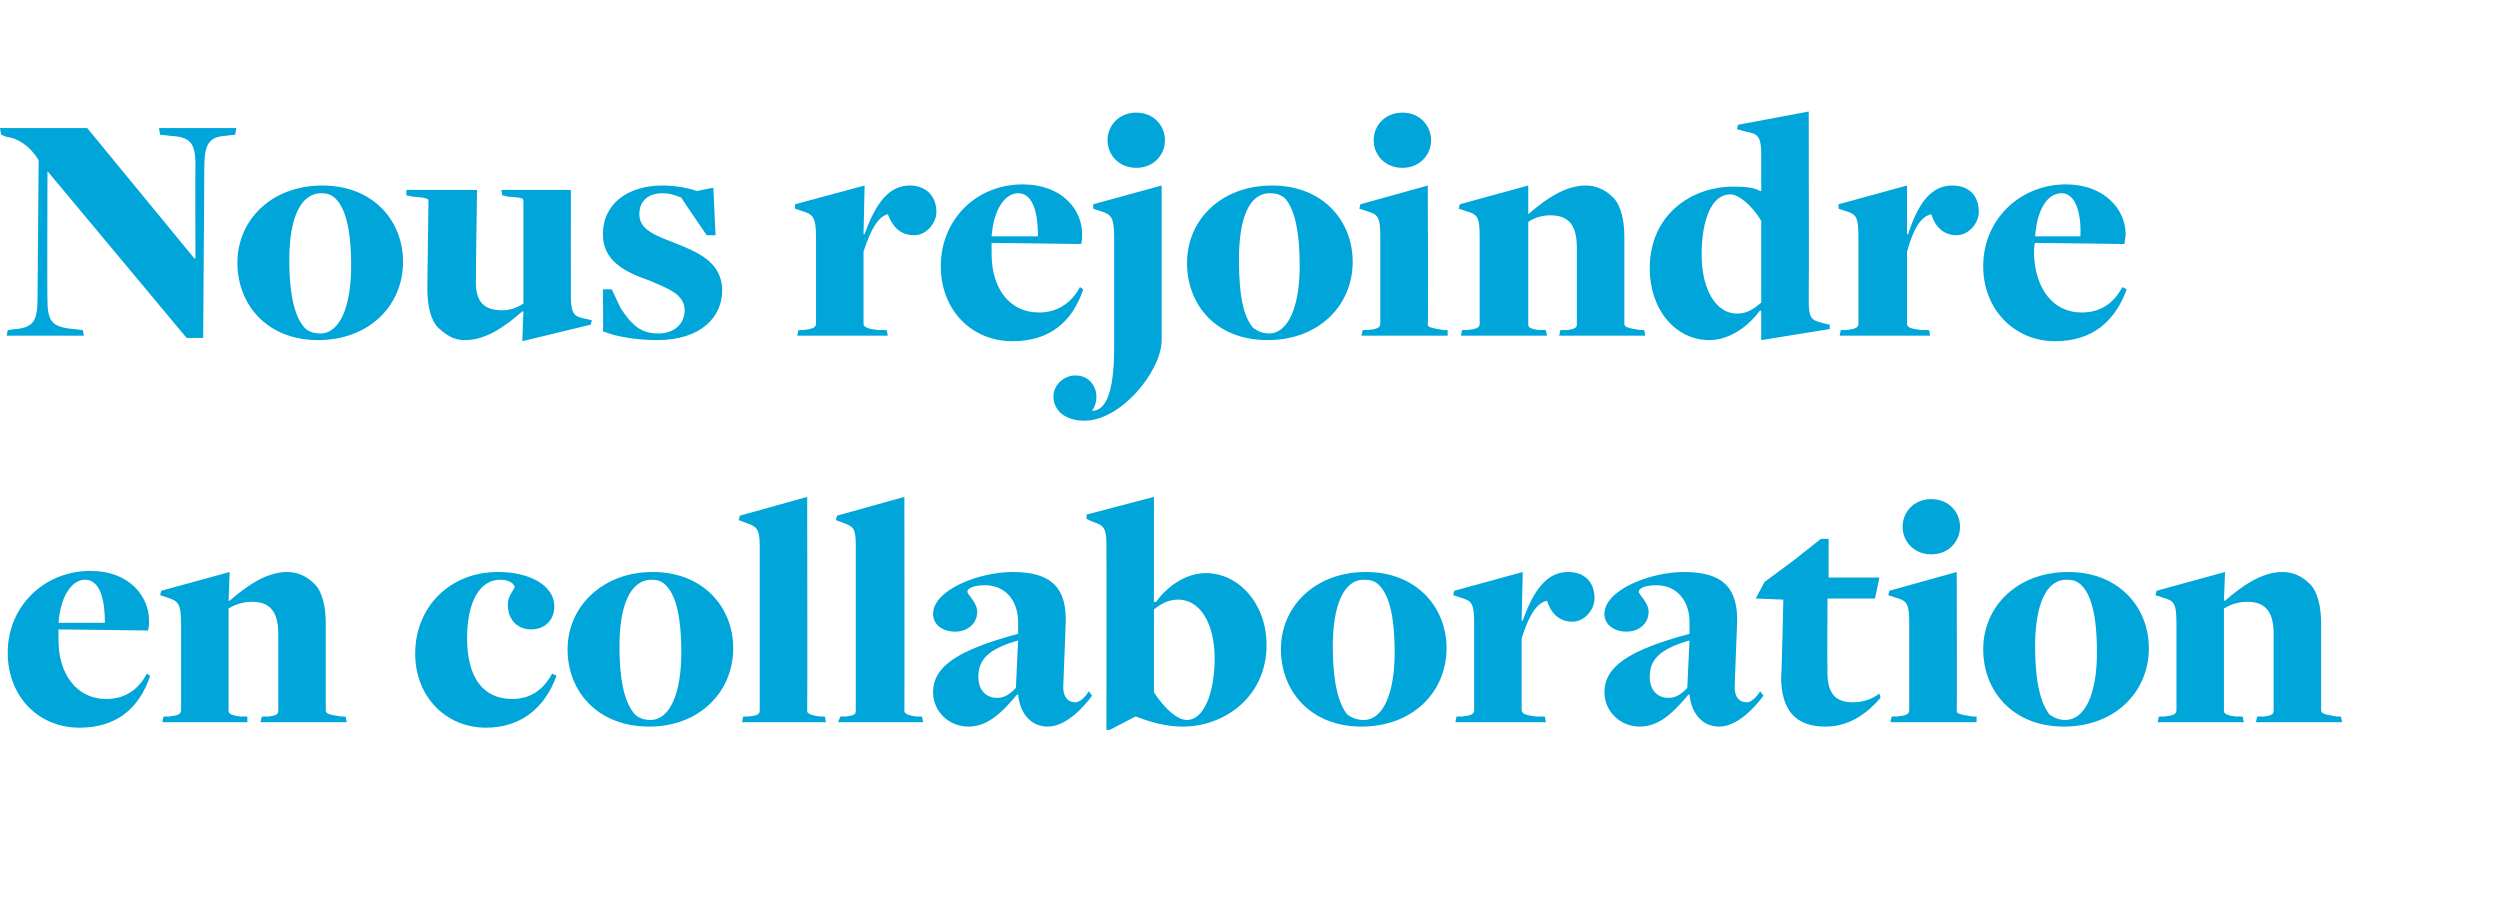
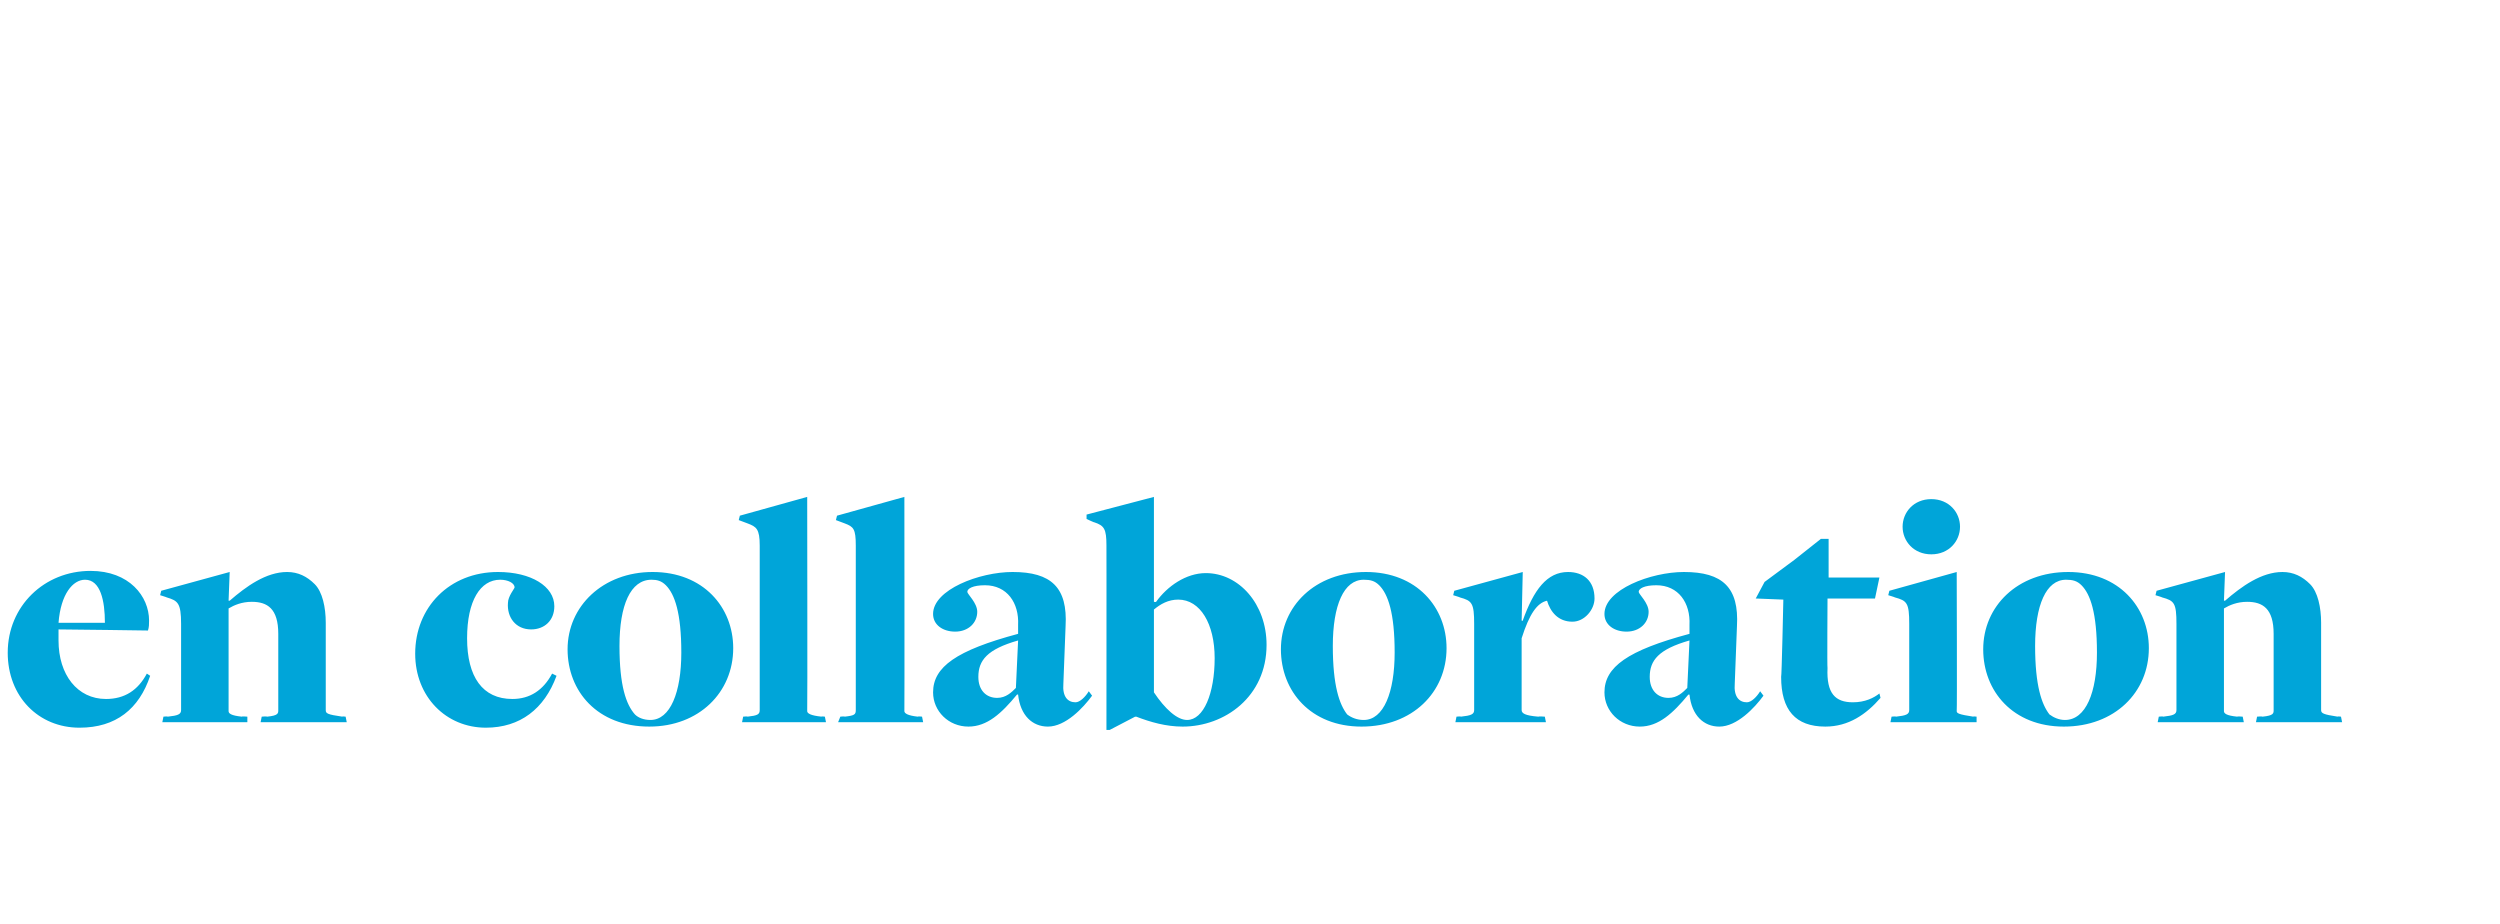
<svg xmlns="http://www.w3.org/2000/svg" version="1.1" width="226.4px" height="83.7px" viewBox="0 -10 226.4 83.7" style="top:-10px">
  <desc>Nous rejoindre en collaboration</desc>
  <defs />
  <g id="Polygon103886">
    <path d="m.7 49.1c0-4.2 3.3-7.4 7.5-7.4c3.5 0 5.3 2.3 5.3 4.5c0 .3 0 .6-.1.9c0 0-6.9-.1-8.1-.1c0 .2 0 .7 0 1c0 3.1 1.7 5.3 4.3 5.3c1.7 0 2.9-.8 3.7-2.3c0 0 .3.2.3.2c-1 3-3.1 4.7-6.4 4.7c-3.7 0-6.5-2.8-6.5-6.8zm8.8-2.7c0-2-.4-3.9-1.8-3.9c-1.1 0-2.2 1.3-2.4 3.9c0 0 4.2 0 4.2 0zm5.3 8.5c0 0 .38-.04.4 0c.9-.1 1.2-.2 1.2-.6c0 0 0-7.8 0-7.8c0-1.9-.3-2.1-1.3-2.4c.02-.01-.6-.2-.6-.2l.1-.4l6.2-1.7l-.1 2.6c0 0 .09-.01.1 0c1.5-1.3 3.3-2.6 5.2-2.6c1 0 1.8.4 2.5 1.1c.7.7 1 2.1 1 3.5c0 0 0 7.9 0 7.9c0 .3.1.4 1.5.6c-.04-.04.3 0 .3 0l.1.5l-7.8 0l.1-.5c0 0 .45-.04.5 0c1-.1 1-.3 1-.6c0 0 0-6.9 0-6.9c0-2.3-1-2.9-2.4-2.9c-.9 0-1.6.3-2.1.6c0 0 0 9.3 0 9.3c0 .2.2.4 1.2.5c0-.04.5 0 .5 0l0 .5l-7.7 0l.1-.5zm22.8-5.7c0-4.2 3.1-7.4 7.5-7.4c3 0 5.1 1.3 5.1 3.1c0 1.3-.9 2.1-2.1 2.1c-1.4 0-2.2-1.1-2.1-2.4c0-.6.6-1.3.6-1.4c0-.4-.6-.7-1.3-.7c-1.8 0-3 1.9-3 5.3c0 3.5 1.4 5.5 4.1 5.5c1.6 0 2.8-.8 3.6-2.3c0 0 .4.2.4.2c-1.1 3-3.3 4.7-6.4 4.7c-3.6 0-6.4-2.8-6.4-6.7zm13.8-.4c0-3.9 3.2-7 7.7-7c4.6 0 7.3 3.2 7.3 6.9c0 4-3.1 7.1-7.6 7.1c-4.7 0-7.4-3.2-7.4-7zm10.3.3c0-3.6-.6-5.3-1.4-6.1c-.4-.4-.8-.5-1.3-.5c-1.9 0-2.9 2.3-2.9 6c0 3.6.6 5.3 1.4 6.2c.3.3.8.5 1.4.5c1.8 0 2.8-2.5 2.8-6.1zm5.6 5.8c0 0 .4-.04.4 0c.9-.1 1.1-.2 1.1-.6c0 0 0-14.9 0-14.9c0-1.5-.3-1.7-1.1-2c0 0-.8-.3-.8-.3l.1-.4l6.1-1.7c0 0 .03 19.38 0 19.4c0 .2.3.4 1.3.5c-.04-.04.3 0 .3 0l.1.5l-7.6 0l.1-.5zm8.8 0c0 0 .39-.04.4 0c.9-.1 1-.2 1-.6c0 0 0-14.9 0-14.9c0-1.5-.2-1.7-1-2c-.01 0-.8-.3-.8-.3l.1-.4l6.1-1.7c0 0 .02 19.38 0 19.4c0 .2.3.4 1.2.5c.05-.04.4 0 .4 0l.1.5l-7.7 0l.2-.5zm16.1-2c0 0-.1 0-.1 0c-1.4 1.7-2.7 2.9-4.4 2.9c-1.8 0-3.2-1.4-3.2-3.1c0-2.3 2.1-3.8 7.7-5.3c0 0 0-.8 0-.8c.1-2-1-3.6-3-3.6c-1.1 0-1.6.3-1.6.6c0 .2.9 1 .9 1.8c0 1-.8 1.8-2 1.8c-1.1 0-2-.6-2-1.6c0-2.2 4.2-3.8 7.2-3.8c3.5 0 5 1.4 4.8 4.9c0 0-.2 5.2-.2 5.2c-.1 1.2.4 1.7 1.1 1.7c.4 0 .9-.5 1.2-1c0 0 .3.4.3.4c-.8 1.1-2.4 2.8-4 2.8c-1.4 0-2.5-1-2.7-2.9zm-.2-.6c0 0 .2-4.3.2-4.3c-2.8.8-3.6 1.8-3.6 3.3c0 1.2.7 1.9 1.7 1.9c.8 0 1.3-.5 1.7-.9zm8.2-12.9c0-1.5-.2-1.8-1.1-2.1c.03.04-.7-.3-.7-.3l0-.4l6.1-1.6l0 9.5c0 0 .18.04.2 0c1-1.4 2.7-2.6 4.5-2.6c3 0 5.5 2.8 5.5 6.5c0 4.7-3.8 7.4-7.6 7.4c-1.5 0-2.9-.4-4.2-.9c-.05.02-.1 0-.1 0l-2.3 1.2l-.3 0c0 0 .01-16.72 0-16.7zm9.8 10.2c0-3.1-1.3-5.3-3.3-5.3c-.9 0-1.6.4-2.2.9c0 0 0 7.5 0 7.5c1 1.5 2.1 2.5 3 2.5c1.5 0 2.5-2.4 2.5-5.6zm6-.8c0-3.9 3.1-7 7.7-7c4.6 0 7.3 3.2 7.3 6.9c0 4-3.1 7.1-7.7 7.1c-4.6 0-7.3-3.2-7.3-7zm10.3.3c0-3.6-.6-5.3-1.4-6.1c-.4-.4-.8-.5-1.4-.5c-1.8 0-2.8 2.3-2.8 6c0 3.6.6 5.3 1.3 6.2c.4.3.9.5 1.5.5c1.8 0 2.8-2.5 2.8-6.1zm5.6 5.8c0 0 .4-.04.4 0c.9-.1 1.2-.2 1.2-.6c0 0 0-7.8 0-7.8c0-1.9-.2-2.1-1.3-2.4c.04-.01-.6-.2-.6-.2l.1-.4l6.2-1.7l-.1 4.4c0 0 .14.05.1 0c1-2.8 2.2-4.4 4.1-4.4c1.4 0 2.4.8 2.4 2.4c0 1-.9 2.1-2 2.1c-1.3 0-2-.9-2.3-1.9c-.9.2-1.6 1.2-2.3 3.4c0 0 0 6.5 0 6.5c0 .3.3.5 1.5.6c.05-.04.6 0 .6 0l.1.5l-8.2 0l.1-.5zm21.1-2c0 0-.1 0-.1 0c-1.4 1.7-2.7 2.9-4.4 2.9c-1.8 0-3.2-1.4-3.2-3.1c0-2.3 2.1-3.8 7.7-5.3c0 0 0-.8 0-.8c.1-2-1-3.6-3-3.6c-1.1 0-1.6.3-1.6.6c0 .2.9 1 .9 1.8c0 1-.8 1.8-2 1.8c-1.1 0-2-.6-2-1.6c0-2.2 4.2-3.8 7.2-3.8c3.5 0 5 1.4 4.8 4.9c0 0-.2 5.2-.2 5.2c-.1 1.2.4 1.7 1.1 1.7c.4 0 .9-.5 1.2-1c0 0 .3.4.3.4c-.8 1.1-2.4 2.8-4 2.8c-1.4 0-2.5-1-2.7-2.9zm-.2-.6c0 0 .2-4.3.2-4.3c-2.8.8-3.6 1.8-3.6 3.3c0 1.2.7 1.9 1.7 1.9c.8 0 1.3-.5 1.7-.9zm8.5-1c.05.05.2-7 .2-7l-2.5-.1l.8-1.5l2.7-2l2.4-1.9l.7 0l0 3.5l4.6 0l-.4 1.9l-4.3 0c0 0-.04 6.28 0 6.3c-.1 2.3.7 3.1 2.3 3.1c1.1 0 1.9-.4 2.4-.8c0 0 .1.4.1.4c-1.3 1.5-2.9 2.6-5 2.6c-2.7 0-4-1.5-4-4.5zm11-13.6c0-1.3 1-2.5 2.6-2.5c1.6 0 2.6 1.2 2.6 2.5c0 1.3-1 2.5-2.6 2.5c-1.6 0-2.6-1.2-2.6-2.5zm-1 17.2c0 0 .39-.04.4 0c.9-.1 1.2-.2 1.2-.6c0 0 0-7.8 0-7.8c0-1.9-.2-2.1-1.3-2.4c.03-.01-.6-.2-.6-.2l.1-.4l6.1-1.7c0 0 .04 12.58 0 12.6c0 .2.2.3 1.5.5c-.02-.04.3 0 .3 0l0 .5l-7.8 0l.1-.5zm8.3-6.1c0-3.9 3.1-7 7.7-7c4.6 0 7.3 3.2 7.3 6.9c0 4-3.1 7.1-7.7 7.1c-4.6 0-7.3-3.2-7.3-7zm10.3.3c0-3.6-.6-5.3-1.4-6.1c-.4-.4-.8-.5-1.4-.5c-1.8 0-2.8 2.3-2.8 6c0 3.6.6 5.3 1.3 6.2c.4.3.9.5 1.4.5c1.9 0 2.9-2.5 2.9-6.1zm5.6 5.8c0 0 .39-.04.4 0c.9-.1 1.2-.2 1.2-.6c0 0 0-7.8 0-7.8c0-1.9-.2-2.1-1.3-2.4c.03-.01-.6-.2-.6-.2l.1-.4l6.2-1.7l-.1 2.6c0 0 .1-.01.1 0c1.5-1.3 3.3-2.6 5.2-2.6c1 0 1.8.4 2.5 1.1c.7.7 1 2.1 1 3.5c0 0 0 7.9 0 7.9c0 .3.2.4 1.5.6c-.03-.04.3 0 .3 0l.1.5l-7.8 0l.1-.5c0 0 .46-.04.5 0c1-.1 1-.3 1-.6c0 0 0-6.9 0-6.9c0-2.3-1-2.9-2.4-2.9c-.9 0-1.6.3-2.1.6c0 0 0 9.3 0 9.3c0 .2.2.4 1.2.5c.01-.04.5 0 .5 0l.1.5l-7.8 0l.1-.5z" stroke="none" fill="#00a5d9" />
  </g>
  <g id="Polygon103885">
-     <path d="m4.3 5.5l0 0c0 0-.04 11.72 0 11.7c0 2 .5 2.4 2.3 2.6c0-.03.9.1.9.1l.1.5l-7 0l.1-.5c0 0 .8-.13.8-.1c1.6-.2 1.9-.8 1.9-2.9c0 0 .1-12.4.1-12.4c-.8-1.3-1.9-2-2.9-2.1c.03 0-.5-.2-.5-.2l-.1-.6l7.9 0l9.7 11.8l.1 0c0 0-.03-8.51 0-8.5c0-2-.5-2.5-2.3-2.6c-.04-.02-.9-.1-.9-.1l-.1-.6l7 0l-.1.6c0 0-.87.08-.9.1c-1.5.1-1.9.8-1.9 2.9c.01-.04-.1 15.4-.1 15.4l-1.5 0l-12.6-15.1zm17.2 8.3c0-3.9 3.1-7 7.7-7c4.6 0 7.3 3.2 7.3 6.9c0 4-3.1 7.1-7.7 7.1c-4.6 0-7.3-3.2-7.3-7zm10.3.3c0-3.6-.6-5.3-1.4-6.1c-.4-.4-.8-.5-1.3-.5c-1.9 0-2.9 2.3-2.9 6c0 3.6.6 5.3 1.4 6.2c.3.3.8.5 1.4.5c1.8 0 2.8-2.5 2.8-6.1zm15.6 4.1c0 0-.09-.02-.1 0c-1.6 1.4-3.3 2.6-5.2 2.6c-1 0-1.6-.4-2.4-1.1c-.7-.7-1-2-1-3.6c0 0 .1-7.9.1-7.9c0-.2-.1-.3-1.5-.4c-.01-.03-.5-.1-.5-.1l0-.5l6.4 0c0 0-.12 8.07-.1 8.1c-.1 2.2.9 2.8 2.4 2.8c.8 0 1.4-.3 1.9-.6c0 0 0-9.3 0-9.3c0-.3-.2-.3-1.5-.4c.03-.03-.4-.1-.4-.1l-.1-.5l6.3 0c0 0-.01 9.57 0 9.6c0 1.4.2 1.8 1 2c.04.01.9.2.9.2l-.1.4l-6.2 1.5l.1-2.7zm7.2 1.8c.05.01 0-3.8 0-3.8l.8 0c0 0 .81 1.71.8 1.7c1 1.5 1.8 2.3 3.4 2.3c1.5 0 2.4-.9 2.4-2.1c0-1.5-1.6-2-3.2-2.7c-2.3-.8-4.2-1.8-4.2-4.2c0-2.7 2.2-4.4 5.4-4.4c1.1 0 2.3.2 3.1.5c.04-.01 1.5-.3 1.5-.3l.2 4.3l-.8 0c0 0-2.3-3.35-2.3-3.4c-.5-.2-1-.4-1.7-.4c-1.3 0-2.1.7-2.1 1.9c0 1.4 1.4 1.9 3.2 2.6c2 .8 4.3 1.7 4.3 4.3c0 2.4-1.9 4.5-5.9 4.5c-1.8 0-3.7-.3-4.9-.8zm17.7-.1c0 0 .38-.04.4 0c.8-.1 1.2-.2 1.2-.6c0 0 0-7.8 0-7.8c0-1.9-.3-2.1-1.3-2.4c.02-.01-.6-.2-.6-.2l0-.4l6.3-1.7l-.1 4.4c0 0 .12.05.1 0c1-2.8 2.2-4.4 4.1-4.4c1.3 0 2.4.8 2.4 2.4c0 1-.9 2.1-2 2.1c-1.4 0-2-.9-2.4-1.9c-.8.2-1.5 1.2-2.2 3.4c0 0 0 6.5 0 6.5c0 .3.3.5 1.5.6c.03-.04.6 0 .6 0l.1.5l-8.2 0l.1-.5zm12.9-5.8c0-4.2 3.2-7.4 7.4-7.4c3.6 0 5.4 2.3 5.4 4.5c0 .3 0 .6-.1.9c0 0-6.9-.1-8.1-.1c0 .2 0 .7 0 1c0 3.1 1.6 5.3 4.3 5.3c1.6 0 2.9-.8 3.7-2.3c0 0 .3.2.3.2c-1 3-3.1 4.7-6.4 4.7c-3.7 0-6.5-2.8-6.5-6.8zm8.8-2.7c0-2-.4-3.9-1.8-3.9c-1.1 0-2.2 1.3-2.4 3.9c0 0 4.2 0 4.2 0zm6.3-8.7c0-1.3 1-2.5 2.6-2.5c1.6 0 2.6 1.2 2.6 2.5c0 1.3-1 2.5-2.6 2.5c-1.6 0-2.6-1.2-2.6-2.5zm-4.9 23.2c0-1 .9-1.9 2-1.9c1.7 0 2.4 1.9 1.5 3.2c1.5 0 2-2.4 2-5.8c0 0 0-9.9 0-9.9c0-1.9-.3-2.1-1.3-2.4c-.01-.01-.6-.2-.6-.2l0-.4l6.2-1.7c0 0 0 14.08 0 14.1c-.1 2.8-3.7 7.2-7 7.2c-1.7 0-2.8-.9-2.8-2.2zm12.1-12.1c0-3.9 3.1-7 7.7-7c4.6 0 7.3 3.2 7.3 6.9c0 4-3.1 7.1-7.7 7.1c-4.7 0-7.3-3.2-7.3-7zm10.2.3c0-3.6-.6-5.3-1.3-6.1c-.4-.4-.9-.5-1.4-.5c-1.9 0-2.8 2.3-2.8 6c0 3.6.5 5.3 1.3 6.2c.4.3.9.5 1.4.5c1.8 0 2.8-2.5 2.8-6.1zm6.7-11.4c0-1.3 1-2.5 2.6-2.5c1.6 0 2.6 1.2 2.6 2.5c0 1.3-1 2.5-2.6 2.5c-1.6 0-2.6-1.2-2.6-2.5zm-1 17.2c0 0 .4-.04.4 0c.9-.1 1.2-.2 1.2-.6c0 0 0-7.8 0-7.8c0-1.9-.2-2.1-1.3-2.4c.04-.01-.6-.2-.6-.2l.1-.4l6.1-1.7c0 0 .05 12.58 0 12.6c0 .2.2.3 1.5.5c-.01-.04.3 0 .3 0l0 .5l-7.8 0l.1-.5zm9 0c0 0 .4-.04.4 0c.9-.1 1.2-.2 1.2-.6c0 0 0-7.8 0-7.8c0-1.9-.2-2.1-1.3-2.4c.04-.01-.6-.2-.6-.2l.1-.4l6.2-1.7l0 2.6c0 0 .01-.01 0 0c1.5-1.3 3.3-2.6 5.2-2.6c1 0 1.8.4 2.5 1.1c.7.7 1 2.1 1 3.5c0 0 0 7.9 0 7.9c0 .3.2.4 1.5.6c-.02-.04.3 0 .3 0l.1.5l-7.8 0l.1-.5c0 0 .47-.04.5 0c1-.1 1-.3 1-.6c0 0 0-6.9 0-6.9c0-2.3-1-2.9-2.4-2.9c-.9 0-1.6.3-2 .6c0 0 0 9.3 0 9.3c0 .2.1.4 1.1.5c.02-.04.5 0 .5 0l.1.5l-7.8 0l.1-.5zm27.1-1.7c0 0-.08-.08-.1-.1c-1.1 1.5-2.8 2.7-4.6 2.7c-3.1 0-5.4-2.8-5.4-6.5c0-4.8 3.7-7.4 7.6-7.4c1.1 0 1.9.1 2.4.4c0 0 .1 0 .1 0c0 0 0-3.2 0-3.2c0-1.5-.2-1.9-1-2.1c-.04.04-1.2-.3-1.2-.3l.1-.4l6.4-1.2c0 0 .03 17.09 0 17.1c0 1.5.2 1.8 1.1 2c-.02.03.8.2.8.2l0 .4l-6.2 1l0-2.6zm0-.8c0 0 0-7.4 0-7.4c-.9-1.5-2.1-2.4-2.8-2.4c-1.7 0-2.6 2.3-2.6 5.5c0 3.1 1.3 5.3 3.2 5.3c.9 0 1.5-.4 2.2-1zm7.2 2.5c0 0 .41-.04.4 0c.9-.1 1.2-.2 1.2-.6c0 0 0-7.8 0-7.8c0-1.9-.2-2.1-1.2-2.4c-.05-.01-.6-.2-.6-.2l0-.4l6.2-1.7l0 4.4c0 0 .05.05.1 0c.9-2.8 2.1-4.4 4-4.4c1.4 0 2.4.8 2.4 2.4c0 1-.9 2.1-2 2.1c-1.3 0-2-.9-2.3-1.9c-.9.2-1.6 1.2-2.2 3.4c0 0 0 6.5 0 6.5c0 .3.2.5 1.5.6c-.04-.04.5 0 .5 0l.1.5l-8.2 0l.1-.5zm12.9-5.8c0-4.2 3.3-7.4 7.5-7.4c3.5 0 5.4 2.3 5.4 4.5c0 .3-.1.6-.1.9c0 0-7-.1-8.1-.1c-.1.2-.1.7-.1 1c.1 3.1 1.7 5.3 4.3 5.3c1.7 0 2.9-.8 3.7-2.3c0 0 .4.2.4.2c-1.1 3-3.2 4.7-6.5 4.7c-3.6 0-6.5-2.8-6.5-6.8zm8.8-2.7c.1-2-.4-3.9-1.7-3.9c-1.2 0-2.2 1.3-2.4 3.9c0 0 4.1 0 4.1 0z" stroke="none" fill="#00a5d9" />
-   </g>
+     </g>
</svg>